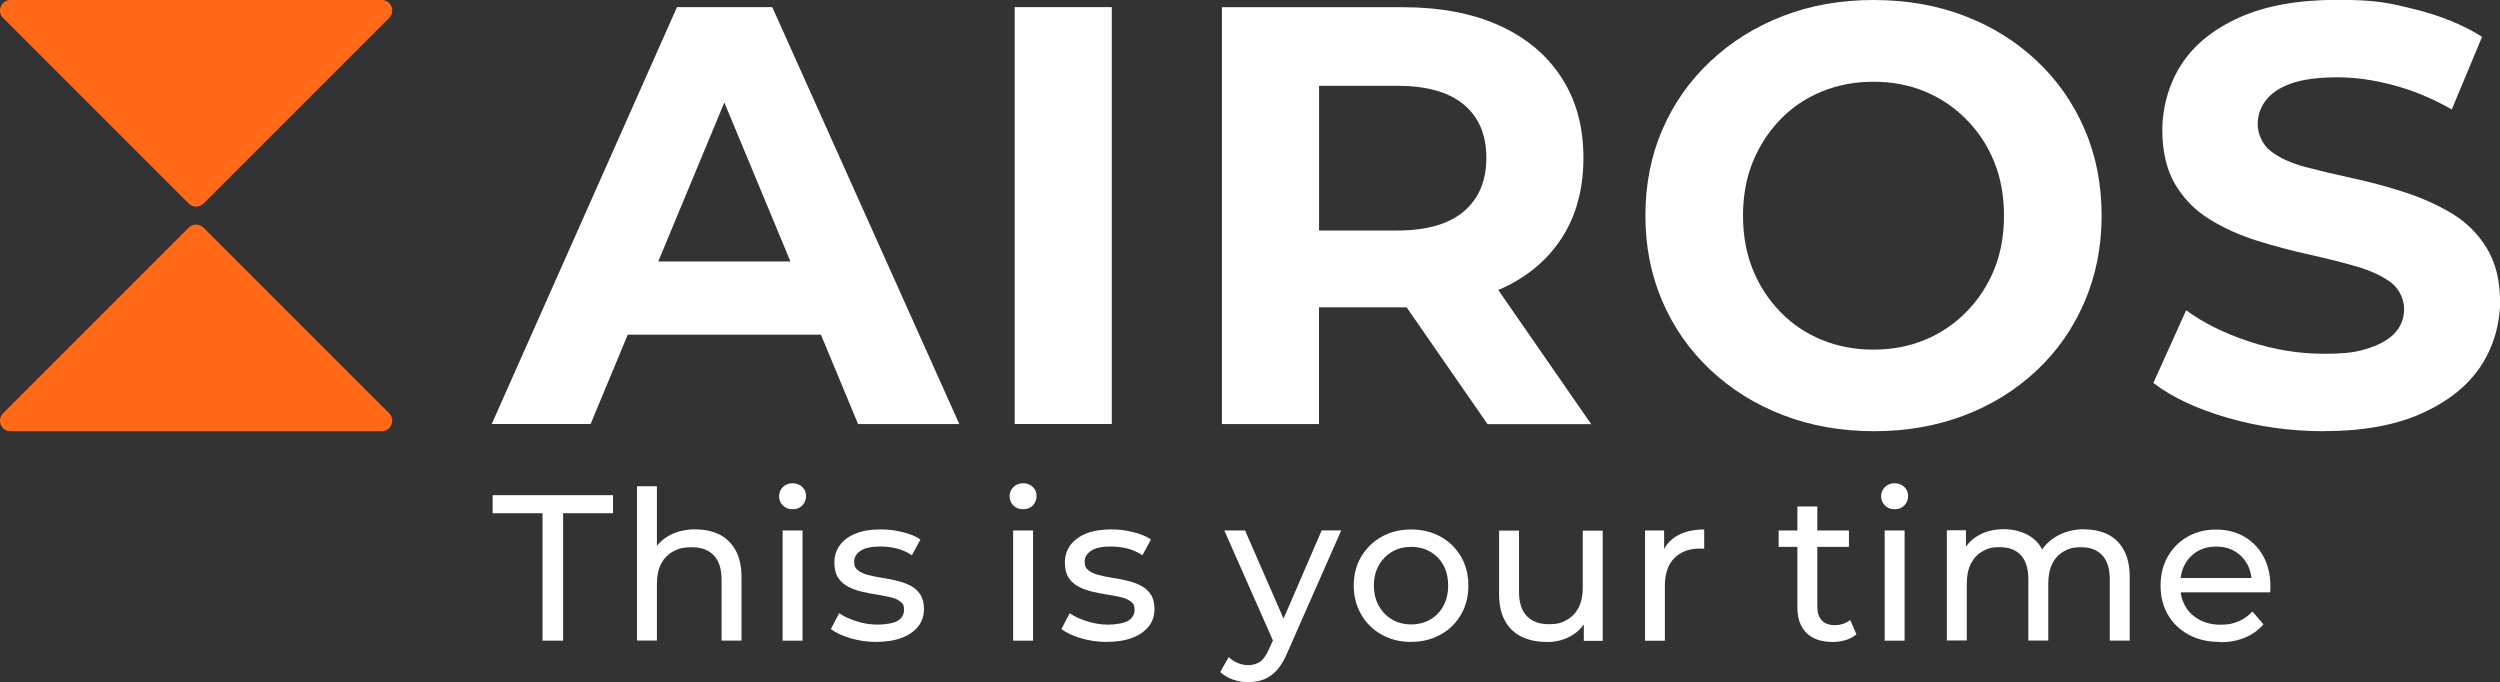
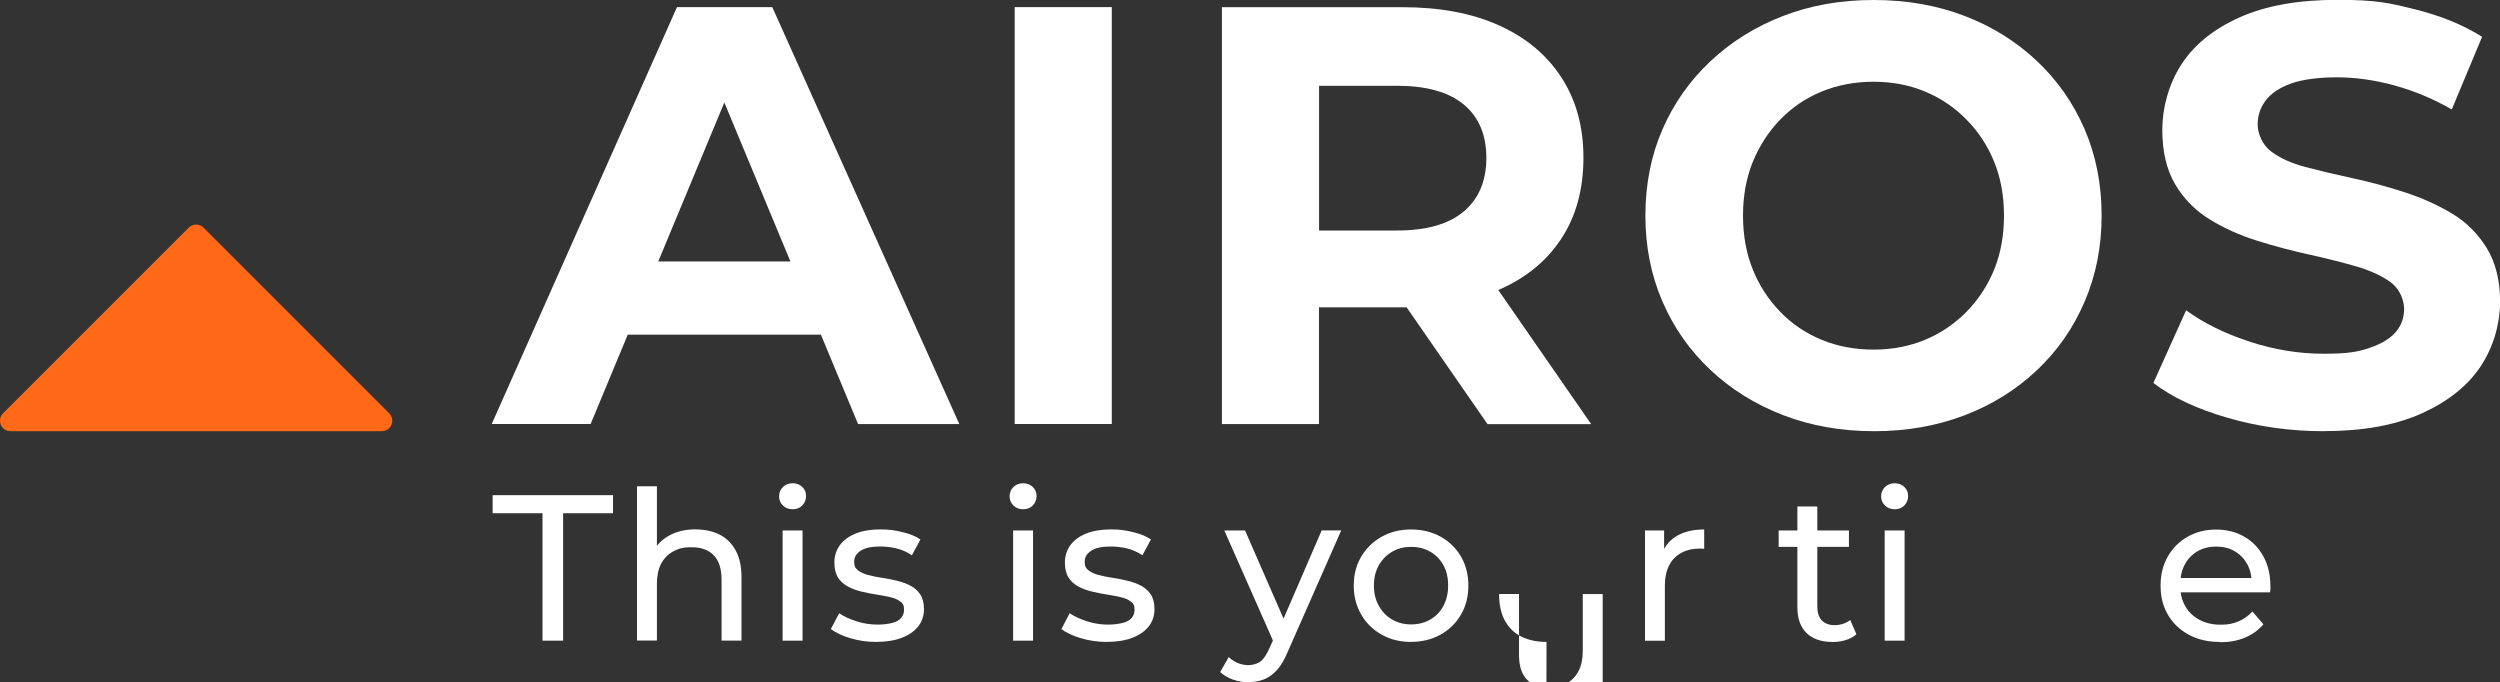
<svg xmlns="http://www.w3.org/2000/svg" version="1.1" viewBox="0 0 3337.2 910.7">
  <rect x="0" y="0" width="3337.2" height="910.7" fill="#333333" stroke="none" />
  <defs>
    <style>
      .cls-1 {
        fill: #ff6917;
      }

      .cls-2 {
        fill: #fff;
      }
    </style>
  </defs>
  <g>
    <g id="Layer_1">
      <g id="Layer_1-2" data-name="Layer_1">
        <g id="Layer_1-2">
          <g id="Layer_1-2-2" data-name="Layer_1-2">
            <g id="Layer_1-2-2">
              <g id="Layer_1-2-2-2" data-name="Layer_1-2-2">
                <g id="Layer_1-2-2-2">
                  <g id="Layer_1-2-2-2-2" data-name="Layer_1-2-2-2">
                    <g>
-                       <path class="cls-1" d="M509.6,0H14C1.6,0-4.7,15.1,4.1,23.9l247.8,247.8c5.5,5.5,14.3,5.5,19.8,0h0L519.5,23.9c8.8-8.8,2.6-23.9-9.9-23.9h0Z" />
                      <path class="cls-1" d="M509.6,575.6H14c-12.5,0-18.7-15.1-9.9-23.9l247.8-247.8c5.5-5.5,14.3-5.5,19.8,0h0l247.8,247.8c8.8,8.8,2.6,23.9-9.9,23.9h0Z" />
                    </g>
                    <g>
                      <path class="cls-2" d="M1145.4,566.1h135.2L1030.9,9.5h-127.2l-247.3,556.5h132l49.6-119.3h257.8l49.6,119.3h0ZM878.7,349l88.2-212.2,88.2,212.2h-176.5.1Z" />
                      <path class="cls-2" d="M1354.5,566.1V9.5h129.6v556.5h-129.6Z" />
                      <path class="cls-2" d="M2124,566.1l-124-179c.3-.1.5-.2.8-.3,36-15.6,63.9-38.4,83.5-68.4,19.6-29.9,29.4-65.9,29.4-107.7s-9.8-77.1-29.4-107.3c-19.6-30.2-47.4-53.4-83.5-69.6-36-16.2-79-24.2-128.8-24.2h-240.9v556.5h129.6v-155.8h117l108,155.9h138.3ZM1953.9,139.5c20.1,16.7,30.2,40.4,30.2,71.2s-10.1,54.6-30.2,71.6-49.8,25.4-89,25.4h-104.1V114.5h104.1c39.2,0,68.9,8.3,89,25Z" />
                      <path class="cls-2" d="M2501.7,575.6c-44,0-84.5-7.2-121.6-21.5s-69.4-34.4-97-60.4c-27.6-26-48.9-56.4-64-91.4s-22.7-73.1-22.7-114.5,7.6-80.2,22.7-114.9c15.1-34.7,36.4-65.1,64-91,27.6-26,59.8-46.1,96.6-60.4,36.8-14.3,77.2-21.5,121.2-21.5s84.4,7,121.2,21.1c36.8,14,69,34.1,96.6,60,27.6,26,48.9,56.4,64,91.4s22.7,73.4,22.7,115.3-7.6,79.6-22.7,114.9c-15.1,35.3-36.4,65.9-64,91.8-27.6,26-59.8,46-96.6,60s-77,21.1-120.4,21.1ZM2500.9,466.7c24.9,0,47.8-4.4,68.8-13.1,20.9-8.7,39.4-21.2,55.3-37.4,15.9-16.2,28.2-35,37-56.4,8.7-21.5,13.1-45.4,13.1-71.9s-4.4-50.5-13.1-71.9c-8.7-21.5-21.1-40.3-37-56.4-15.9-16.2-34.3-28.6-55.3-37.4-20.9-8.7-43.9-13.1-68.8-13.1s-48,4.4-69.2,13.1c-21.2,8.7-39.6,21.2-55.3,37.4-15.6,16.2-27.8,35-36.6,56.4-8.7,21.5-13.1,45.5-13.1,71.9s4.4,50.5,13.1,71.9c8.7,21.5,20.9,40.3,36.6,56.4,15.6,16.2,34,28.6,55.3,37.4,21.2,8.7,44.2,13.1,69.2,13.1Z" />
                      <path class="cls-2" d="M3101.9,575.6c-44.5,0-87.3-6-128.4-17.9-41.1-11.9-74.1-27.4-99-46.5l43.7-97c23.3,17,51.4,30.9,84.3,41.7,32.9,10.9,66,16.3,99.4,16.3s46-2.6,61.6-8c15.6-5.3,27.2-12.3,34.6-21.1,7.4-8.7,11.1-18.9,11.1-30.6s-5.8-26.6-17.5-35.4c-11.7-8.7-27.2-15.9-46.5-21.5-19.4-5.6-40.4-10.9-63.2-15.9s-45.7-11.1-68.8-18.3c-23.1-7.2-44.3-16.7-63.6-28.6-19.4-11.9-34.7-27.6-46.1-46.9-11.4-19.3-17.1-43.6-17.1-72.7s8.5-60.8,25.4-87.1c17-26.2,42.8-47.2,77.5-62.8,34.7-15.6,78.3-23.5,130.8-23.5s69.6,4.2,103.8,12.7c34.2,8.5,64,20.7,89.4,36.6l-40.5,97c-24.9-14.3-50.6-25-77.1-32.2s-51.9-10.7-76.3-10.7-45.9,2.8-61.2,8.3c-15.4,5.6-26.6,13.1-33.8,22.7-7.2,9.5-10.7,20.1-10.7,31.8s5.8,26.8,17.5,35.8,27,16,46.1,21.1c19.1,5,40.3,10.1,63.6,15.1s46.4,11.3,69.2,18.7c22.8,7.4,43.7,16.8,62.8,28.2,19.1,11.4,34.6,26.8,46.5,46.1,11.9,19.4,17.9,43.3,17.9,71.9s-8.6,59.9-25.8,85.9c-17.2,26-43.3,46.9-78.3,62.8s-78.7,23.9-131.2,23.9h0Z" />
                    </g>
                    <g>
                      <path class="cls-2" d="M724.2,855.2v-170.1h-66.6v-24.1h160.7v24.1h-66.6v170.1h-27.5Z" />
                      <path class="cls-2" d="M928.7,706.7c12,0,22.6,2.3,31.8,6.9,9.2,4.6,16.3,11.7,21.5,21.1,5.2,9.4,7.8,21.4,7.8,35.8v84.6h-26.6v-81.6c0-14.2-3.5-25-10.4-32.2s-16.7-10.8-29.3-10.8-17.7,1.9-24.7,5.5c-7,3.7-12.4,9.2-16.2,16.4s-5.7,16.2-5.7,26.9v75.7h-26.6v-205.9h26.6v98.5l-5.3-10.5c4.8-9.6,12.2-17.1,22.2-22.5s21.6-8,35-8h0Z" />
                      <path class="cls-2" d="M1058,679.8c-5.2,0-9.5-1.7-12.9-5s-5.1-7.4-5.1-12.2,1.7-9.2,5.1-12.5,7.7-5,12.9-5,9.5,1.6,12.9,4.9c3.4,3.2,5.1,7.3,5.1,12.1s-1.7,9.2-5,12.6c-3.3,3.4-7.7,5.1-13,5.1h0ZM1044.7,855.2v-147.1h26.6v147.1h-26.6Z" />
                      <path class="cls-2" d="M1169.8,856.9c-12.2,0-23.8-1.7-34.8-5s-19.7-7.4-25.9-12.2l11.1-21.1c6.3,4.3,14.1,7.9,23.3,10.8,9.2,3,18.7,4.4,28.3,4.4s21.3-1.8,26.8-5.3,8.2-8.4,8.2-14.7-1.7-8.2-5-10.8-7.7-4.5-13.2-5.8-11.5-2.4-18.2-3.5c-6.7-1-13.3-2.3-20-3.9-6.7-1.6-12.8-3.8-18.3-6.7s-10-6.8-13.3-11.9c-3.3-5.1-5-11.9-5-20.4s2.5-16.6,7.5-23.3,12.1-11.8,21.2-15.4,20-5.4,32.6-5.4,19.4,1.2,29.3,3.5,18,5.6,24.3,9.9l-11.4,21.1c-6.7-4.4-13.6-7.5-20.8-9.2-7.2-1.7-14.4-2.5-21.6-2.5-11.7,0-20.4,1.9-26.1,5.7s-8.6,8.6-8.6,14.6,1.7,8.8,5.1,11.5,7.9,4.8,13.3,6.2c5.5,1.5,11.5,2.7,18.2,3.7s13.3,2.3,20,3.9c6.7,1.6,12.7,3.7,18.2,6.5s9.9,6.7,13.3,11.7,5.1,11.7,5.1,20-2.6,16.6-7.8,23c-5.2,6.5-12.5,11.5-21.9,15.1s-20.7,5.4-33.9,5.4h0Z" />
                      <path class="cls-2" d="M1365.7,679.8c-5.2,0-9.5-1.7-12.9-5s-5.1-7.4-5.1-12.2,1.7-9.2,5.1-12.5,7.7-5,12.9-5,9.5,1.6,12.9,4.9c3.4,3.2,5.1,7.3,5.1,12.1s-1.7,9.2-5,12.6c-3.3,3.4-7.7,5.1-13,5.1h0ZM1352.4,855.2v-147.1h26.6v147.1h-26.6Z" />
                      <path class="cls-2" d="M1477.5,856.9c-12.2,0-23.8-1.7-34.8-5s-19.7-7.4-25.9-12.2l11.1-21.1c6.3,4.3,14.1,7.9,23.3,10.8,9.2,3,18.7,4.4,28.3,4.4s21.3-1.8,26.8-5.3,8.2-8.4,8.2-14.7-1.7-8.2-5-10.8-7.7-4.5-13.2-5.8-11.5-2.4-18.2-3.5c-6.7-1-13.3-2.3-20-3.9-6.7-1.6-12.8-3.8-18.3-6.7s-10-6.8-13.3-11.9c-3.3-5.1-5-11.9-5-20.4s2.5-16.6,7.5-23.3,12.1-11.8,21.2-15.4,20-5.4,32.6-5.4,19.4,1.2,29.3,3.5,18,5.6,24.3,9.9l-11.4,21.1c-6.7-4.4-13.6-7.5-20.8-9.2-7.2-1.7-14.4-2.5-21.6-2.5-11.7,0-20.4,1.9-26.1,5.7s-8.6,8.6-8.6,14.6,1.7,8.8,5.1,11.5,7.9,4.8,13.3,6.2c5.5,1.5,11.5,2.7,18.2,3.7s13.3,2.3,20,3.9c6.7,1.6,12.7,3.7,18.2,6.5s9.9,6.7,13.3,11.7,5.1,11.7,5.1,20-2.6,16.6-7.8,23c-5.2,6.5-12.5,11.5-21.9,15.1s-20.7,5.4-33.9,5.4h0Z" />
                      <path class="cls-2" d="M1666.5,910.7c-7,0-13.9-1.2-20.5-3.5-6.7-2.3-12.4-5.7-17.2-10.1l11.4-20c3.7,3.5,7.8,6.2,12.2,8,4.4,1.8,9.2,2.8,14.2,2.8s11.8-1.7,16.1-5c4.3-3.3,8.2-9.3,11.9-17.8l9.2-20.3,2.8-3.3,57.7-133.5h26.1l-71.3,161.8c-4.3,10.4-9,18.5-14.3,24.4s-11.1,10.1-17.3,12.6c-6.3,2.5-13.2,3.7-20.8,3.7l-.2.2h0ZM1701.4,859.9l-67.1-151.8h27.7l57.2,131-17.8,20.8h0Z" />
                      <path class="cls-2" d="M1883.7,856.9c-14.6,0-27.7-3.2-39.3-9.7-11.6-6.5-20.7-15.4-27.3-26.8s-10-24.3-10-38.7,3.3-27.5,10-38.7,15.7-20,27.2-26.5,24.6-9.7,39.4-9.7,27.7,3.2,39.3,9.6c11.6,6.4,20.6,15.2,27.2,26.5s9.9,24.2,9.9,38.8-3.3,27.6-9.9,38.8c-6.6,11.3-15.6,20.2-27.2,26.6-11.6,6.5-24.7,9.7-39.3,9.7h0ZM1883.7,833.5c9.4,0,17.9-2.1,25.4-6.4,7.5-4.3,13.4-10.3,17.6-18.2,4.3-7.9,6.4-17,6.4-27.3s-2.1-19.7-6.4-27.3c-4.3-7.7-10.1-13.6-17.6-17.9-7.5-4.3-16-6.4-25.4-6.4s-17.9,2.1-25.2,6.4c-7.4,4.3-13.3,10.2-17.8,17.9-4.4,7.7-6.7,16.8-6.7,27.3s2.2,19.5,6.7,27.3c4.4,7.9,10.4,13.9,17.8,18.2s15.8,6.4,25.2,6.4Z" />
-                       <path class="cls-2" d="M2064.4,856.9c-12.6,0-23.6-2.3-33.2-6.9-9.5-4.6-16.9-11.7-22.2-21.2-5.3-9.5-7.9-21.5-7.9-35.9v-84.6h26.6v81.6c0,14.4,3.5,25.2,10.4,32.5,6.9,7.2,16.7,10.8,29.3,10.8s17.3-1.9,24.1-5.7,12.1-9.3,15.8-16.6,5.5-16.1,5.5-26.5v-76h26.6v147.1h-25.2v-39.7l4.2,10.5c-4.8,9.8-12,17.4-21.6,22.8-9.6,5.4-20.4,8-32.5,8v-.2h0Z" />
+                       <path class="cls-2" d="M2064.4,856.9c-12.6,0-23.6-2.3-33.2-6.9-9.5-4.6-16.9-11.7-22.2-21.2-5.3-9.5-7.9-21.5-7.9-35.9h26.6v81.6c0,14.4,3.5,25.2,10.4,32.5,6.9,7.2,16.7,10.8,29.3,10.8s17.3-1.9,24.1-5.7,12.1-9.3,15.8-16.6,5.5-16.1,5.5-26.5v-76h26.6v147.1h-25.2v-39.7l4.2,10.5c-4.8,9.8-12,17.4-21.6,22.8-9.6,5.4-20.4,8-32.5,8v-.2h0Z" />
                      <path class="cls-2" d="M2195.9,855.2v-147.1h25.5v40l-2.5-10c4.1-10.2,10.9-17.9,20.5-23.3,9.6-5.4,21.5-8,35.5-8v25.8c-1.1-.2-2.2-.3-3.2-.3h-2.9c-14.2,0-25.5,4.3-33.9,12.8-8.3,8.5-12.5,20.8-12.5,36.9v73.3h-26.6,0Z" />
                      <path class="cls-2" d="M2374.3,730v-21.9h93.8v21.9h-93.8ZM2445.9,856.9c-14.8,0-26.3-4-34.4-11.9-8.1-8-12.2-19.3-12.2-34.1v-134.8h26.6v133.7c0,8,2,14.1,6,18.3,4,4.3,9.7,6.4,17.1,6.4s15.3-2.3,20.8-6.9l8.3,19.1c-4.1,3.5-8.9,6.1-14.6,7.8-5.6,1.7-11.5,2.5-17.6,2.5h0Z" />
                      <path class="cls-2" d="M2529.1,679.8c-5.2,0-9.5-1.7-12.9-5s-5.1-7.4-5.1-12.2,1.7-9.2,5.1-12.5c3.4-3.3,7.7-5,12.9-5s9.5,1.6,12.9,4.9c3.4,3.2,5.1,7.3,5.1,12.1s-1.7,9.2-5,12.6c-3.3,3.4-7.7,5.1-13,5.1h0ZM2515.8,855.2v-147.1h26.6v147.1h-26.6Z" />
-                       <path class="cls-2" d="M2782.7,706.7c11.8,0,22.3,2.3,31.4,6.9,9.1,4.6,16.1,11.7,21.2,21.1,5.1,9.4,7.6,21.4,7.6,35.8v84.6h-26.6v-81.6c0-14.2-3.3-25-10-32.2s-16-10.8-28-10.8-16.6,1.9-23.3,5.5c-6.7,3.7-11.8,9.2-15.4,16.4-3.6,7.2-5.4,16.2-5.4,26.9v75.7h-26.6v-81.6c0-14.2-3.3-25-9.9-32.2-6.6-7.2-16-10.8-28.2-10.8s-16.4,1.9-23,5.5c-6.7,3.7-11.8,9.2-15.5,16.4s-5.6,16.2-5.6,26.9v75.7h-26.6v-147.1h25.5v39.1l-4.2-10c4.6-9.6,11.7-17.1,21.4-22.5,9.6-5.4,20.8-8,33.6-8s26.2,3.5,36.3,10.4c10.2,6.9,16.8,17.4,20,31.5l-10.8-4.4c4.4-11.3,12.2-20.3,23.3-27.2,11.1-6.8,24-10.3,38.8-10.3v.3h0Z" />
                      <path class="cls-2" d="M2963.1,856.9c-15.7,0-29.6-3.2-41.5-9.7s-21.2-15.4-27.7-26.6c-6.6-11.3-9.8-24.2-9.8-38.8s3.2-27.6,9.6-38.8c6.4-11.3,15.2-20.1,26.4-26.5s23.8-9.6,37.9-9.6,26.8,3.1,37.7,9.4c10.9,6.3,19.5,15.1,25.7,26.5s9.3,24.7,9.3,39.8,0,2.4-.1,3.9c0,1.5-.2,2.9-.4,4.2h-125.1v-19.1h111.3l-10.8,6.7c.2-9.4-1.8-17.8-5.8-25.2-4.1-7.4-9.7-13.2-16.8-17.3-7.1-4.2-15.4-6.2-24.8-6.2s-17.5,2.1-24.7,6.2c-7.2,4.2-12.9,10-16.9,17.5-4.1,7.5-6.1,16-6.1,25.7v4.4c0,9.8,2.3,18.5,6.8,26.2s10.9,13.6,19,17.9c8.1,4.3,17.5,6.4,28,6.4s16.6-1.5,23.7-4.4c7.1-3,13.4-7.4,18.7-13.3l14.7,17.2c-6.7,7.8-14.9,13.7-24.8,17.8-9.9,4.1-20.9,6.1-33.2,6.1l-.3-.4h0Z" />
                    </g>
                  </g>
                </g>
              </g>
            </g>
          </g>
        </g>
      </g>
    </g>
  </g>
</svg>